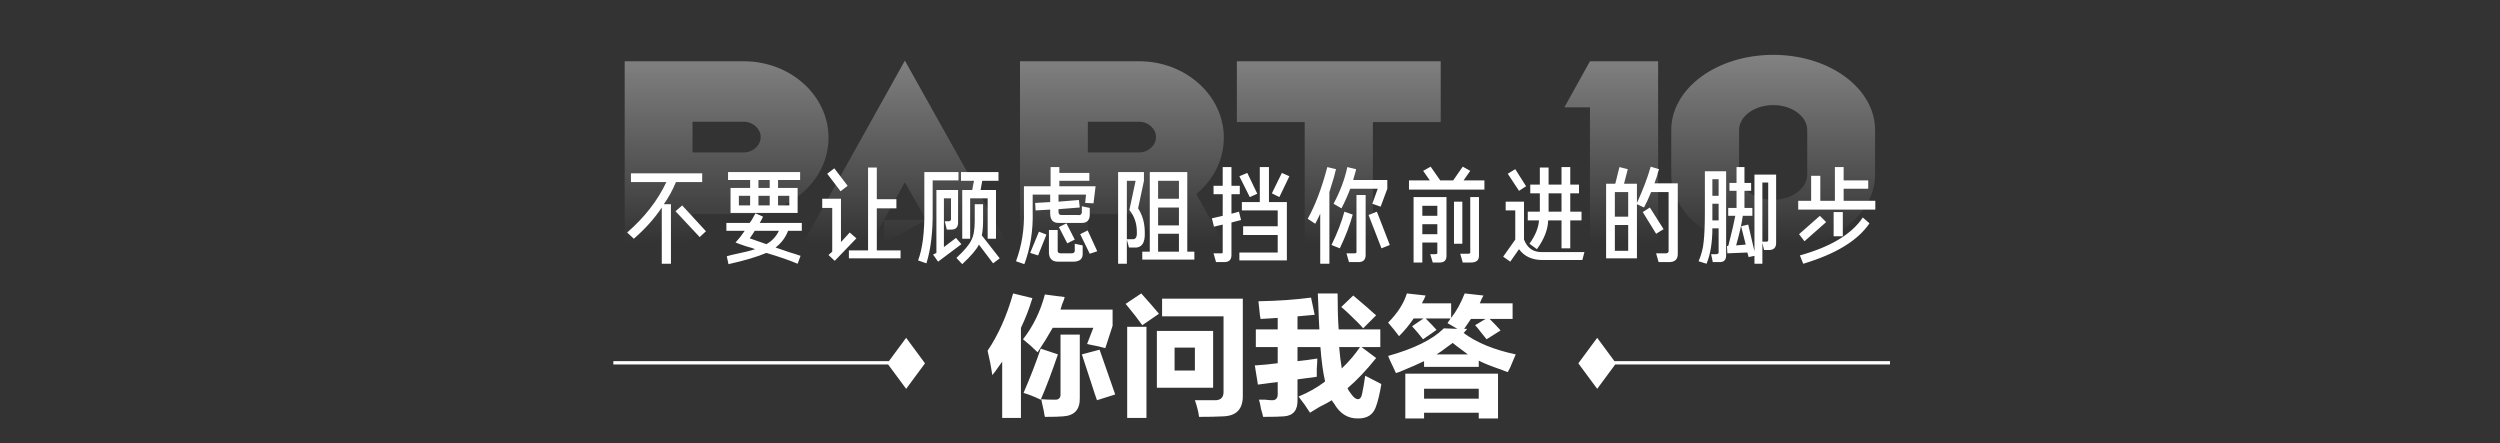
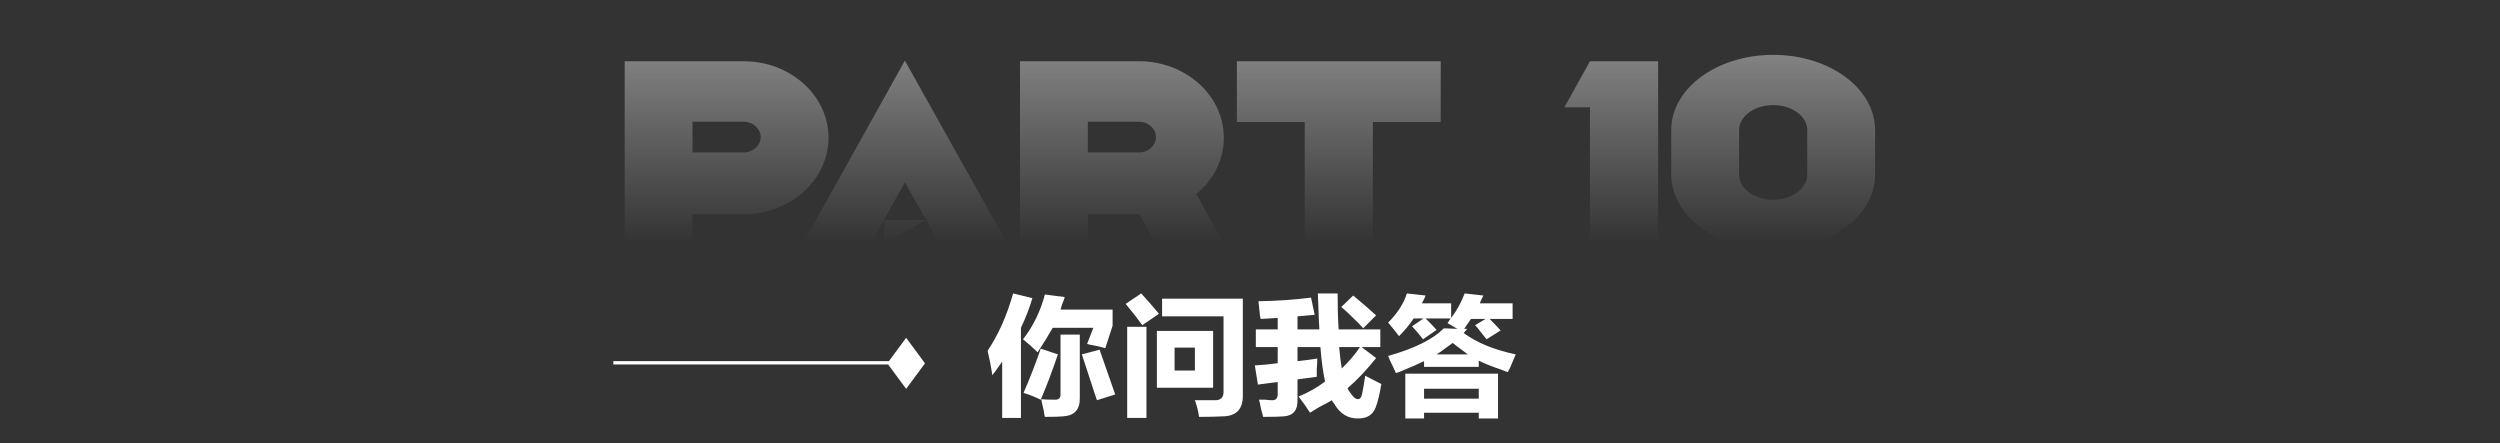
<svg xmlns="http://www.w3.org/2000/svg" width="750" height="133" viewBox="0 0 750 133" fill="none">
  <rect x="0" y="0" width="750" height="133" fill="#333333" stroke="none" />
  <path opacity="0.5" d="M223.116 18.376C237.132 18.376 248.556 28.648 248.556 41.32C248.556 53.992 237.132 64.264 223.116 64.264H207.756V73H187.404V18.376H223.116ZM207.756 36.52V45.736H223.116C225.9 45.736 228.204 43.624 228.204 41.128C228.204 38.632 225.9 36.52 223.116 36.52H207.756ZM281.736 72.904L271.464 54.664L265.224 65.992H277.8L265.224 73V65.992L261.288 72.904H240.936L271.464 18.184L302.088 72.904H281.736ZM367.15 41.32C367.15 48.04 363.982 53.992 358.894 58.216L367.15 73.096H346.798L341.806 64.264H326.35V73.096H305.998V18.376H341.71C355.726 18.376 367.15 28.648 367.15 41.32ZM326.35 36.52V45.736H341.71C344.494 45.736 346.798 43.624 346.798 41.128C346.798 38.632 344.494 36.52 341.71 36.52H326.35ZM391.413 36.616H371.061V18.376H432.213V36.616H411.861V73H391.413V36.616ZM476.991 18.376H497.439V73H476.991V32.2H469.311L476.991 18.376ZM562.525 39.016V45.736V52.36C562.525 64.84 548.893 74.92 531.901 74.92C515.005 74.92 501.373 64.84 501.373 52.36V45.736V39.016C501.373 26.536 515.005 16.456 531.997 16.456C548.893 16.456 562.525 26.536 562.525 39.016ZM542.173 52.36V39.016C542.173 34.888 537.565 31.528 531.997 31.528C526.333 31.528 521.725 34.888 521.725 39.016V52.36C521.725 56.584 526.333 59.944 531.901 59.944C537.565 59.944 542.173 56.584 542.173 52.36Z" fill="url(#paint0_linear_452_883)" />
-   <path d="M198.533 79.125V62.25C196.449 65.417 193.658 68.542 190.158 71.625L188.158 69.75C193.408 65.167 197.324 60.125 199.908 54.625H189.283V52H210.658V54.625H202.783C201.783 57.042 200.574 59.25 199.158 61.25H201.283V79.125H198.533ZM209.908 71.125L202.658 63.375L204.658 61.625L211.783 69.375L209.908 71.125ZM218.413 54V51.625H240.038V54H233.413V56.375H239.288V63.875H219.163V56.375H225.038V54H218.413ZM217.913 69.25V66.875H224.913C225.329 66.375 225.788 65.625 226.288 64.625C226.454 64.375 226.579 64.167 226.663 64L228.913 65C228.663 65.583 228.329 66.208 227.913 66.875H240.538V69.25H236.413C235.663 71.25 234.413 72.917 232.663 74.25C233.579 74.583 234.913 75.042 236.663 75.625C238.329 76.125 239.496 76.5 240.163 76.75L239.288 79.125C236.954 78.125 233.829 77.042 229.913 75.875C227.163 77.042 223.371 78.167 218.538 79.25L218.038 76.875C218.371 76.792 218.829 76.667 219.413 76.5C222.996 75.75 225.371 75.167 226.538 74.75C225.954 74.5 225.038 74.208 223.788 73.875C222.288 73.375 221.246 73 220.663 72.75C221.663 71.667 222.579 70.5 223.413 69.25H217.913ZM229.913 73.25C231.579 72.333 232.829 71 233.663 69.25H226.413C225.913 70.083 225.413 70.833 224.913 71.5C226.329 72 227.996 72.583 229.913 73.25ZM221.663 61.625H225.038V58.75H221.663V61.625ZM236.788 58.75H233.413V61.625H236.788V58.75ZM227.538 58.75V61.625H230.913V58.75H227.538ZM227.538 54V56.375H230.913V54H227.538ZM254.668 77.5V75.125H260.418V50.25H263.043V59.75H268.918V62.5H263.043V75.125H270.168V77.5H254.668ZM250.418 78.25L248.543 76.5L249.668 75.5V62.375H246.668V59.625H252.293V72.625L254.918 69.75L256.918 71.5L250.418 78.25ZM252.168 57.375L248.168 52.125L250.293 50.5L254.293 55.75L252.168 57.375ZM288.298 54.25V51.625H299.548V54.25H294.673L294.173 57H298.798V71.625H296.298V59.5H291.048V71.625H288.673V57H291.673L292.173 54.25H288.298ZM281.423 78.5L279.923 76.375L280.923 75.875V57H287.423V66.5C287.506 68.167 286.756 68.958 285.173 68.875H284.048L283.423 66.375H284.548C285.048 66.375 285.298 66.167 285.298 65.75V59.5H283.173V74.125L286.798 71.375L288.423 73.25L281.423 78.5ZM277.923 79L275.423 78.125C276.756 74.625 277.381 69.667 277.298 63.25V51.625H287.548V54.125H279.798V63.25C279.881 69.5 279.256 74.75 277.923 79ZM288.673 79.25L286.923 77.375C289.339 75.125 290.839 73.333 291.423 72C292.089 70.75 292.423 68.833 292.423 66.25V61.25H294.923V66.25C294.923 67.917 294.798 69.375 294.548 70.625L299.923 77.5L297.923 79L293.673 73.375C293.006 74.792 291.339 76.75 288.673 79.25ZM307.303 79.25L304.803 78.375C306.553 73.625 307.344 68.625 307.178 63.375V55.875H315.178V50.125H317.803V51.875H326.803V54.25H317.803V55.875H328.678L328.053 61L325.553 60.875L325.803 58.375H317.553V60.5L323.678 60L323.928 62.25L317.553 62.75V63.25C317.469 64.167 317.844 64.583 318.678 64.5H323.303C324.219 64.667 324.636 64.25 324.553 63.25V61.875L326.928 62.375V64.125C327.011 66.042 326.136 66.958 324.303 66.875H317.553C315.886 66.875 315.053 65.917 315.053 64V62.875L310.678 63.125L310.553 60.875L315.053 60.625V58.375H309.803V63.375C309.969 69.042 309.136 74.333 307.303 79.25ZM317.428 78.5C315.678 78.5 314.761 77.625 314.678 75.875V69H317.303V75C317.219 75.75 317.636 76.083 318.553 76H321.053C322.053 76.083 322.511 75.75 322.428 75V73.125L324.803 73.625V75.75C324.969 77.667 323.928 78.583 321.678 78.5H317.428ZM311.428 76.625L309.053 75.875L311.678 69.5L313.928 70.375L311.428 76.625ZM326.928 76.125L324.053 70.25L326.303 69.125L329.178 75.375L326.928 76.125ZM320.178 73L317.678 68.125L319.928 67L322.428 71.875L320.178 73ZM342.682 77.875V75.5H344.932V51.625H356.182V75.5H358.307V77.875H342.682ZM335.432 79.125V51.625H343.182V54.25L341.432 62.5C342.766 64.583 343.432 66.958 343.432 69.625C343.599 72.958 342.474 74.5 340.057 74.25H338.682L338.057 71.875V79.125H335.432ZM338.057 54.25V71.75H339.557C340.641 71.917 341.141 71.208 341.057 69.625C341.057 67.042 340.307 64.833 338.807 63L340.682 54.25H338.057ZM347.432 54.25V59.625H353.682V54.25H347.432ZM347.432 62.25V67.625H353.682V62.25H347.432ZM347.432 70.125V75.5H353.682V70.125H347.432ZM372.938 70.5V67.875H383.312V63.125H372.562V60.625H377.938V50.125H380.688V60.625H386.062V78.125H371.812V75.75H383.312V70.5H372.938ZM364.062 58.25V55.75H366.812V50.125H369.438V55.75H371.938V58.25H369.438V64.125L371.688 63.5L372.312 66L369.438 66.75V76.25C369.521 77.917 368.729 78.708 367.062 78.625H364.812L364.062 76H366.062C366.646 76.083 366.896 75.917 366.812 75.5V67.375L364.188 68L363.562 65.5L366.812 64.75V58.25H364.062ZM374.938 59.125L371.812 52.875L374.188 51.875L377.188 58.125L374.938 59.125ZM383.812 59.125L381.562 58L384.562 51.875L386.812 52.875L383.812 59.125ZM394.568 67.125L392.318 65.625C394.568 61.625 396.526 56.458 398.193 50.125L400.818 50.75C400.651 51.25 400.443 52.042 400.193 53.125C399.609 55.125 399.151 56.625 398.818 57.625V79.125H396.068V64.125C395.568 65.208 395.068 66.208 394.568 67.125ZM414.193 62L411.693 61.125L413.318 56.625H405.068C404.318 58.625 403.443 60.583 402.443 62.5L400.068 61.125C402.068 57.375 403.443 53.708 404.193 50.125L406.818 50.75C406.818 50.917 406.776 51.125 406.693 51.375C406.526 51.958 406.276 52.833 405.943 54H416.193V56.625L414.193 62ZM404.693 78.625L403.943 76H406.318C406.818 76 407.026 75.833 406.943 75.5V58.5H409.693V76.25C409.776 77.917 408.984 78.708 407.318 78.625H404.693ZM401.943 74.5L399.443 73.5C401.193 69.917 402.484 66.583 403.318 63.5L405.818 64.375C404.984 67.458 403.693 70.833 401.943 74.5ZM414.443 74.5L410.568 64.5L413.068 63.5L416.943 73.5L414.443 74.5ZM424.073 78.75V59.125H433.948V76.75C433.948 78.083 433.281 78.75 431.948 78.75H429.823L429.073 76.25H430.448C431.031 76.25 431.281 76.125 431.198 75.875V72.75H426.698V78.75H424.073ZM422.698 56.875V54.125H428.948L426.948 51.25L429.198 50L432.073 54.125H435.948L438.823 50L441.073 51.25L439.073 54.125H445.323V56.875H422.698ZM438.823 78.75L438.073 76.125H440.198C440.864 76.125 441.156 76 441.073 75.75V59.125H443.698V76.5C443.781 78 442.989 78.75 441.323 78.75H438.823ZM436.198 73.125V60.5H438.698V73.125H436.198ZM426.698 67.25V70.25H431.198V67.25H426.698ZM426.698 61.75V64.75H431.198V61.75H426.698ZM459.078 58V55.375H461.953V50.25H464.578V55.375H468.453V50.125H471.078V55.375H473.703V58H471.078V63.5H474.453V66.125H471.078V74.5H468.453V66.125H464.453C464.369 68.875 463.244 71.75 461.078 74.75L458.828 73.125C460.578 70.708 461.536 68.375 461.703 66.125H458.328V63.5H461.953V63.25V58H459.078ZM453.078 78.5L450.953 77L454.578 71.875V63.125H451.703V60.5H457.203V71.875C458.203 74.458 460.036 75.708 462.703 75.625H475.328L474.703 78H462.703C459.619 78 457.286 76.917 455.703 74.75L453.078 78.5ZM464.578 63.125V63.5H468.453V58H464.578V63.125ZM455.703 57.25L452.328 52.125L454.578 50.75L457.828 55.875L455.703 57.25ZM497.582 78.625L496.832 76H499.457C500.291 76.083 500.666 75.75 500.582 75V57.625H495.332C494.666 59.292 493.957 60.833 493.207 62.25L491.082 61.25V77.5H481.832V55.125H484.582L485.832 50.125L488.332 50.75L487.207 55.125H491.082V60.875C492.916 56.875 494.291 53.25 495.207 50L497.707 50.75C497.541 51.167 497.332 51.875 497.082 52.875C496.749 53.792 496.499 54.5 496.332 55H503.332V76C503.416 77.833 502.457 78.708 500.457 78.625H497.582ZM484.457 75.25H488.457V67.5H484.457V75.25ZM484.457 57.625V65H488.457V57.625H484.457ZM496.832 70.125L492.832 63.625L494.957 62.25L499.082 68.75L496.832 70.125ZM518.837 57.25V54.875H520.962V50.125H523.337V54.875H525.337V57.25H523.337V62.375H525.712V64.75H522.837C522.504 67.167 521.837 70.125 520.837 73.625L523.712 73.375L522.337 67.875L524.462 67.375L526.337 75.375V52.375H532.837V72.625C532.921 74.292 532.129 75.083 530.462 75H529.212L528.712 72.875V79.125H526.337V76.75L524.587 77.125L524.212 75.75L518.212 76L518.087 73.875L518.462 73.75C518.546 73.583 518.629 73.292 518.712 72.875C519.629 69.292 520.254 66.583 520.587 64.75H518.462V62.375H520.962V57.25H518.837ZM511.962 79.125L509.587 78.375C510.421 76.375 510.921 74.458 511.087 72.625C511.337 70.625 511.462 67.5 511.462 63.25V51.375H517.837V76.375C517.921 77.958 517.212 78.708 515.712 78.625H513.837L513.337 76.25H514.712C515.296 76.25 515.587 76.083 515.587 75.75V68.5H513.712C513.712 72.75 513.129 76.292 511.962 79.125ZM528.712 54.75V72.5H529.712C530.296 72.583 530.546 72.333 530.462 71.75V54.75H528.712ZM513.712 53.75V58.75H515.587V53.75H513.712ZM513.712 63.25C513.712 64.333 513.712 65.292 513.712 66.125H515.587V61.125H513.712V63.25ZM539.467 62.875V60.25H543.342V52.75H546.092V60.25H550.467V50.125H553.092V54.125H560.467V56.625H553.092V60.25H562.592V62.875H539.467ZM540.967 79.125L539.967 76.625C549.217 74.042 555.509 70.25 558.842 65.25L560.842 67C557.342 72.167 550.717 76.208 540.967 79.125ZM541.342 72.375L539.717 70.25L545.967 64.75L547.842 66.625L541.342 72.375ZM550.092 70.875V63.625H552.842V70.875H550.092Z" fill="white" />
  <path fill-rule="evenodd" clip-rule="evenodd" d="M271.843 101.343L277.5 109L271.843 116.656L266.44 109.343H184V108.343H266.672L271.843 101.343Z" fill="white" />
  <path d="M297.688 112.562C297.583 111.729 297.375 110.479 297.062 108.812C296.75 107.25 296.49 106.052 296.281 105.219C299.51 100.427 302.062 94.698 303.938 88.031L309.719 89.438C308.781 92.562 307.635 95.531 306.281 98.344V125.375H300.656V108.5C300.135 109.229 299.354 110.323 298.312 111.781C298 112.094 297.792 112.354 297.688 112.562ZM331.594 104.438C330.552 104.125 328.938 103.76 326.75 103.344C326.438 103.24 326.229 103.188 326.125 103.188L328 98.344H315.812C314.458 100.74 312.948 103.188 311.281 105.688C309.927 104.333 308.469 103.031 306.906 101.781C309.927 97.927 312.115 93.448 313.469 88.344L319.406 89.125C319.302 89.646 319.042 90.375 318.625 91.312C318.417 92.042 318.26 92.562 318.156 92.875H333.781V97.719L331.594 104.438ZM313.469 125.062C313.365 124.75 313.26 124.177 313.156 123.344C312.74 121.573 312.479 120.375 312.375 119.75C313.312 119.854 314.615 119.906 316.281 119.906C317.635 120.01 318.26 119.385 318.156 118.031V100.375H323.938V119.281C324.042 122.823 322.375 124.698 318.938 124.906C318 125.01 316.177 125.062 313.469 125.062ZM329.094 120.062C328.677 118.917 328.104 117.198 327.375 114.906C326.125 111.052 325.188 108.188 324.562 106.312L329.875 104.906C330.396 106.365 331.177 108.604 332.219 111.625C333.365 114.854 334.146 117.094 334.562 118.344L329.094 120.062ZM312.219 119.906C310.24 118.969 308.521 118.292 307.062 117.875C309.042 113.292 310.76 108.865 312.219 104.594L317.375 106.312C315.604 111.521 313.885 116.052 312.219 119.906ZM359.719 125.062C359.51 123.5 359.094 121.833 358.469 120.062C360.656 120.062 362.583 120.062 364.25 120.062C366.229 120.167 367.167 119.229 367.062 117.25V94.906H348.625V89.594H372.844V118.5C372.948 122.667 370.969 124.802 366.906 124.906C365.031 125.01 362.635 125.062 359.719 125.062ZM347.062 116.312V99.281H363.938V116.312H347.062ZM338.156 125.375V98.031H343.938V125.375H338.156ZM342.688 97.562C341.438 95.792 339.771 93.656 337.688 91.156L342.375 88.031C344.354 90.219 346.125 92.25 347.688 94.125L342.688 97.562ZM352.375 104.281V111.156H358.469V104.281H352.375ZM378.156 95.688C378.156 95.479 378.104 95.167 378 94.75C377.792 92.875 377.635 91.417 377.531 90.375C383.365 90.271 388.625 89.906 393.312 89.281L394.406 94.438L389.25 94.906V98.812H395.812C395.708 97.25 395.604 94.854 395.5 91.625C395.396 89.438 395.344 88.24 395.344 88.031H401.281C401.281 92.198 401.385 95.792 401.594 98.812H414.094V104.125H408.469L412.844 107.406C409.927 111.052 407.062 114.073 404.25 116.469C404.354 116.573 404.458 116.781 404.562 117.094C404.875 117.51 405.135 117.875 405.344 118.188C406.073 119.229 406.75 119.75 407.375 119.75C408 119.75 408.417 119.229 408.625 118.188C408.938 116.729 409.25 114.906 409.562 112.719C411.021 113.448 412.635 114.281 414.406 115.219C413.885 118.344 413.312 120.688 412.688 122.25C411.854 124.438 410.135 125.531 407.531 125.531C404.406 125.635 401.958 124.125 400.188 121C399.875 120.688 399.667 120.375 399.562 120.062C398.729 120.583 397.479 121.26 395.812 122.094C394.562 122.823 393.625 123.396 393 123.812C391.958 122.146 390.812 120.531 389.562 118.969C392.583 117.719 395.24 116.208 397.531 114.438C396.906 111.729 396.438 108.292 396.125 104.125H389.25V108.344C391.333 108.135 393.312 107.875 395.188 107.562C395.188 108.292 395.135 109.333 395.031 110.688C395.031 111.729 395.031 112.51 395.031 113.031L389.25 113.812V119.906C389.354 123.031 388 124.698 385.188 124.906C383.938 125.01 381.854 125.062 378.938 125.062C378.833 124.542 378.625 123.76 378.312 122.719C378.104 121.469 377.896 120.531 377.688 119.906C378.104 119.906 378.729 119.906 379.562 119.906C380.396 120.01 381.021 120.062 381.438 120.062C382.792 120.167 383.417 119.438 383.312 117.875V114.594L377.375 115.375L376.438 109.594C376.542 109.594 376.698 109.594 376.906 109.594C378.781 109.49 380.917 109.281 383.312 108.969V104.125H376.75V98.812H383.312V95.375L378.156 95.688ZM408.938 98.5C408.625 98.083 408.104 97.51 407.375 96.781C405.188 94.594 403.521 93.031 402.375 92.094L405.969 88.656C406.802 89.385 408.208 90.583 410.188 92.25C411.438 93.396 412.323 94.177 412.844 94.594L408.938 98.5ZM402.531 110.531C404.615 108.552 406.438 106.417 408 104.125H401.75C401.958 106.625 402.219 108.76 402.531 110.531ZM419.719 100.844C418.781 99.594 417.688 98.24 416.438 96.781C419.25 93.969 421.125 91.052 422.062 88.031L427.688 88.656C427.583 88.865 427.427 89.229 427.219 89.75C426.906 90.271 426.698 90.688 426.594 91H435.344V95.375C436.906 93.396 438.26 90.948 439.406 88.031L445.031 88.656C444.615 89.385 444.25 90.167 443.938 91H453.781V95.688H446.906C448.156 96.938 449.25 98.083 450.188 99.125L445.969 101.781C445.552 101.26 444.927 100.479 444.094 99.438C443.469 98.604 442.948 97.979 442.531 97.562L445.656 95.688H441.281C440.656 96.625 439.979 97.615 439.25 98.656H440.188L439.094 99.906C443.052 102.823 448.26 104.958 454.719 106.312C454.302 107.354 453.729 108.708 453 110.375C452.688 110.896 452.479 111.312 452.375 111.625C451.958 111.521 451.385 111.312 450.656 111C447.323 109.854 444.979 108.917 443.625 108.188V110.062H427.219V108.344C425.76 109.073 423.26 110.167 419.719 111.625C419.302 111.729 418.99 111.833 418.781 111.938C418.573 111.521 418.312 110.948 418 110.219C417.271 108.76 416.75 107.615 416.438 106.781C424.25 104.594 429.823 101.833 433.156 98.5L437.219 98.656L434.25 96.938C434.562 96.417 434.875 95.948 435.188 95.531H427.688C429.146 96.99 430.24 98.135 430.969 98.969L426.906 101.781C425.865 100.427 424.771 99.125 423.625 97.875L427.062 95.531H424.094C422.844 97.406 421.385 99.177 419.719 100.844ZM421.594 125.531V112.094H449.406V125.531H443.625V123.812H427.219V125.531H421.594ZM427.219 116.625V119.594H443.625V116.625H427.219ZM435.812 102.875C435.396 103.188 434.823 103.604 434.094 104.125C432.74 105.167 431.698 105.896 430.969 106.312H440.344C439.927 106 439.302 105.531 438.469 104.906C437.323 104.073 436.438 103.396 435.812 102.875Z" fill="white" />
-   <path fill-rule="evenodd" clip-rule="evenodd" d="M479.157 101.343L473.5 109L479.157 116.656L484.56 109.343H567V108.343H484.328L479.157 101.343Z" fill="white" />
  <defs>
    <linearGradient id="paint0_linear_452_883" x1="375" y1="0" x2="375" y2="73" gradientUnits="userSpaceOnUse">
      <stop stop-color="white" />
      <stop offset="1" stop-color="white" stop-opacity="0" />
    </linearGradient>
  </defs>
</svg>